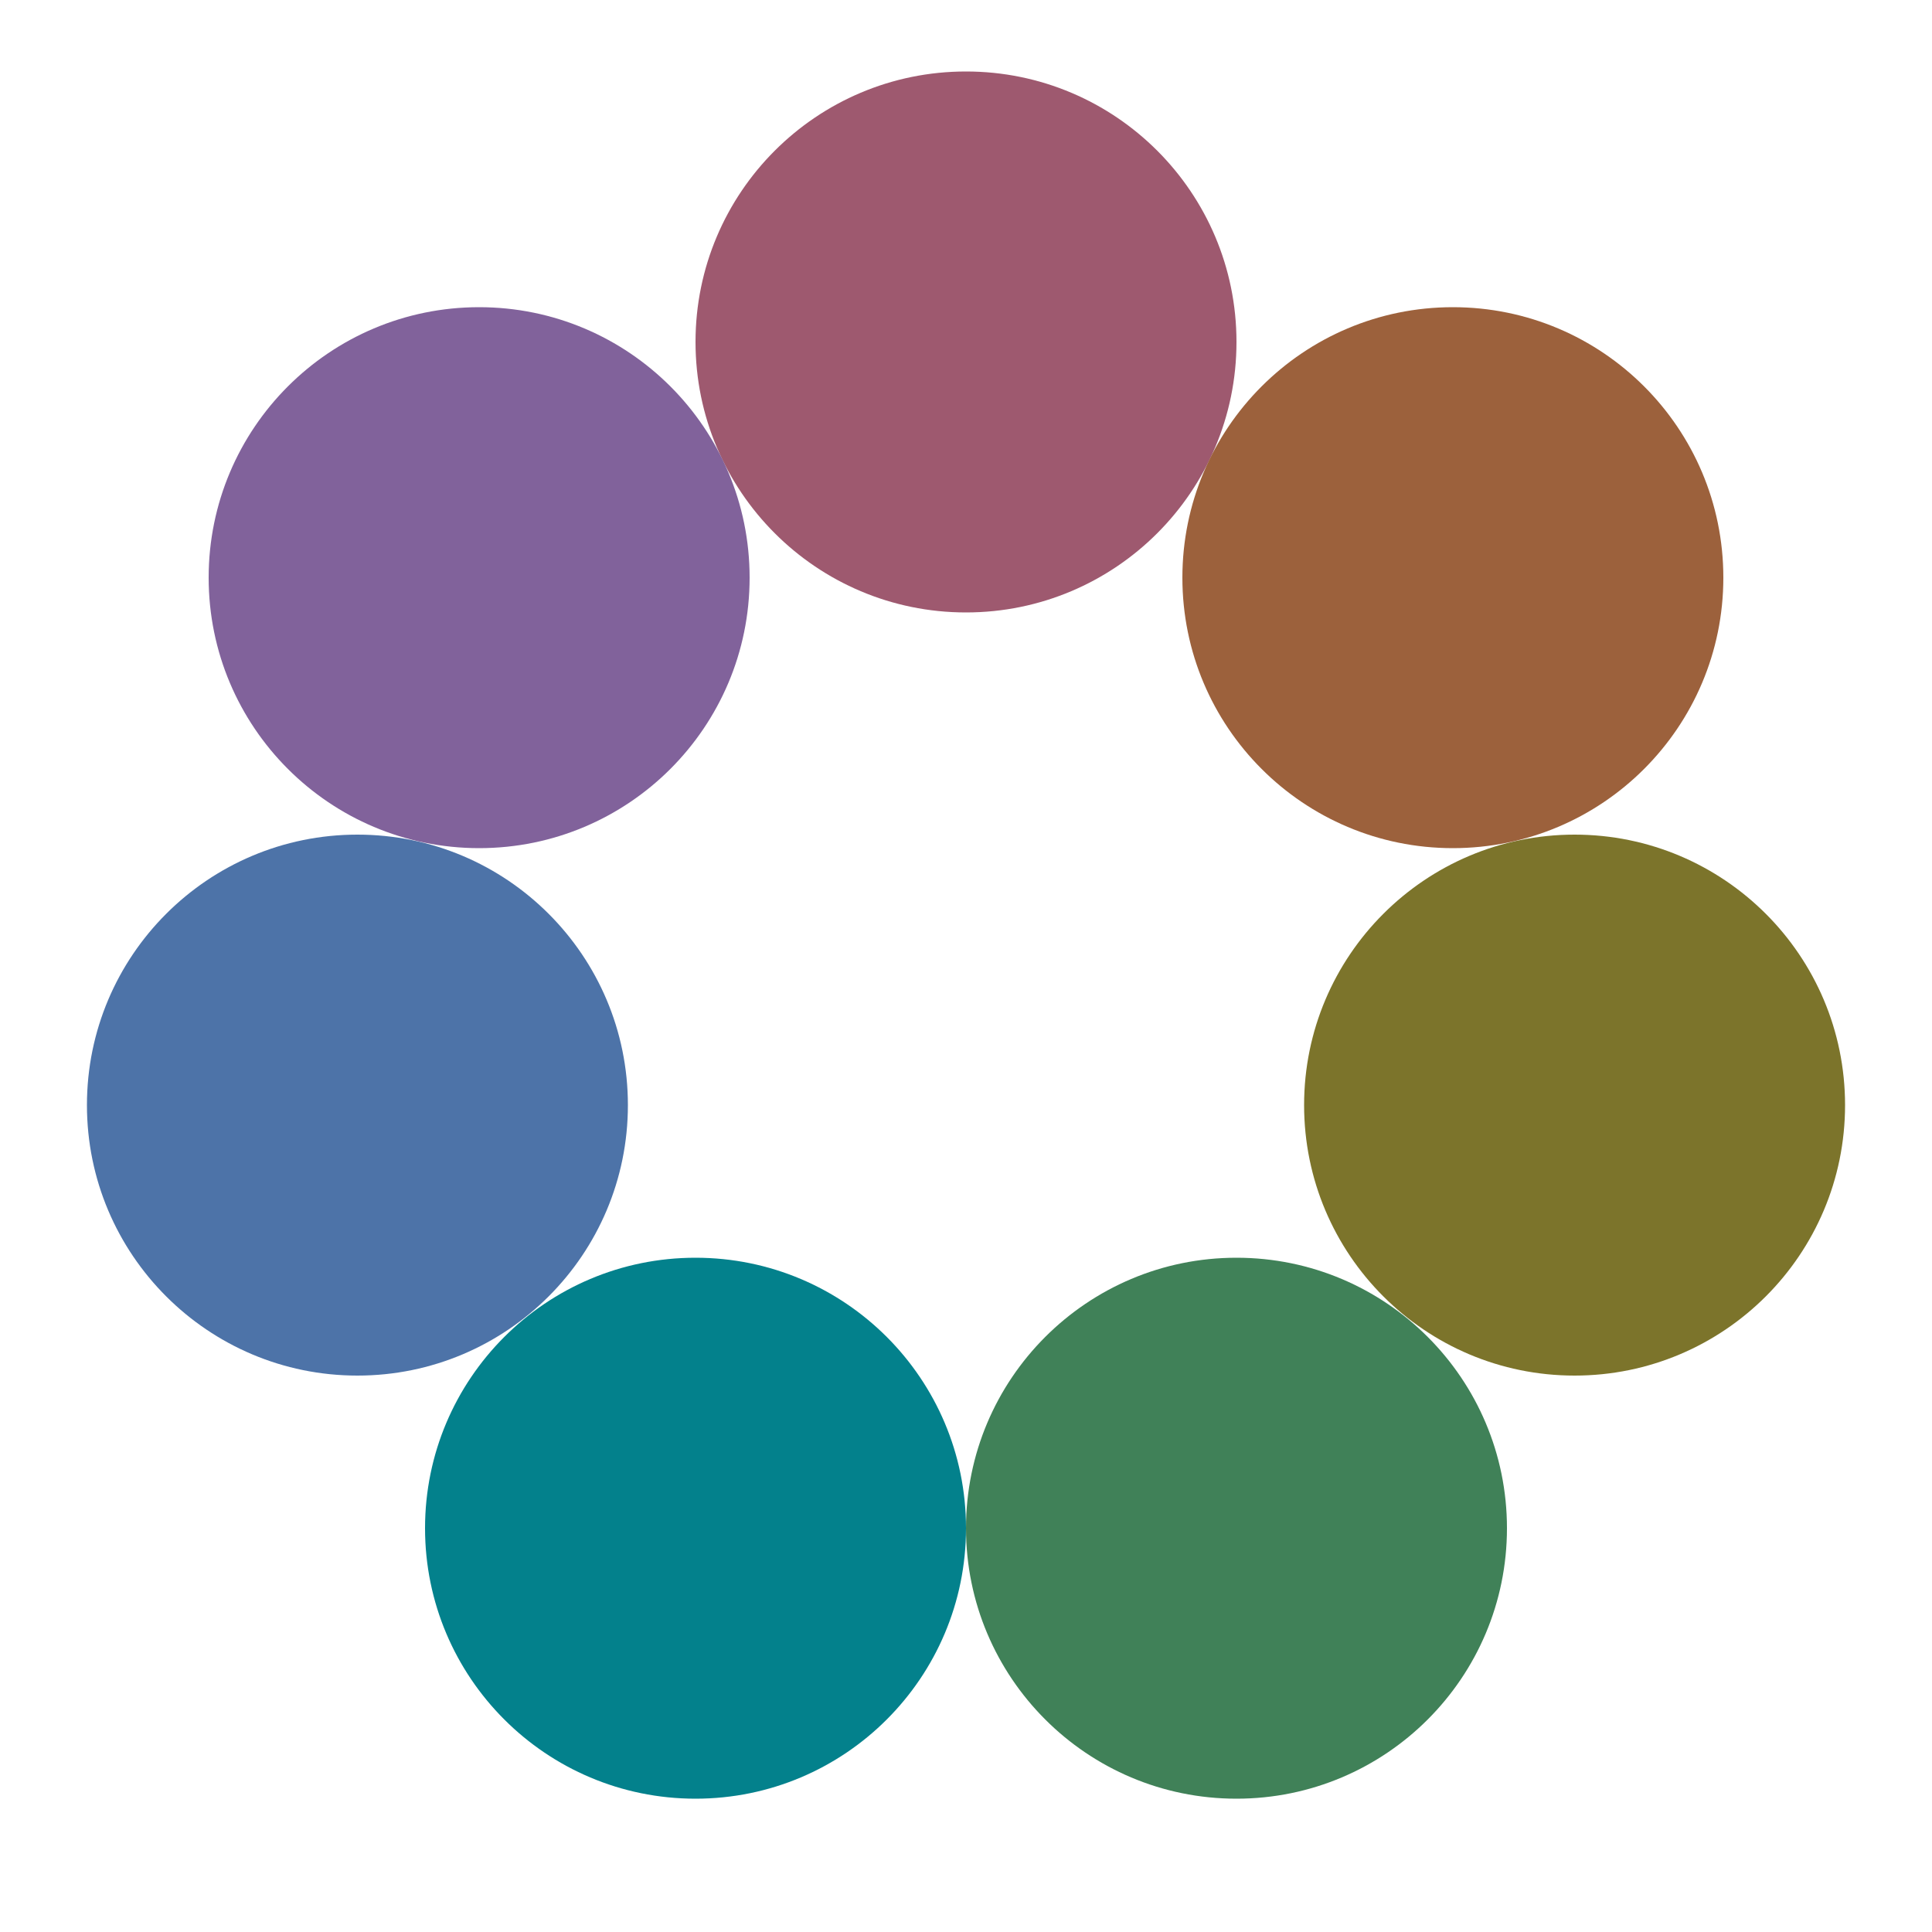
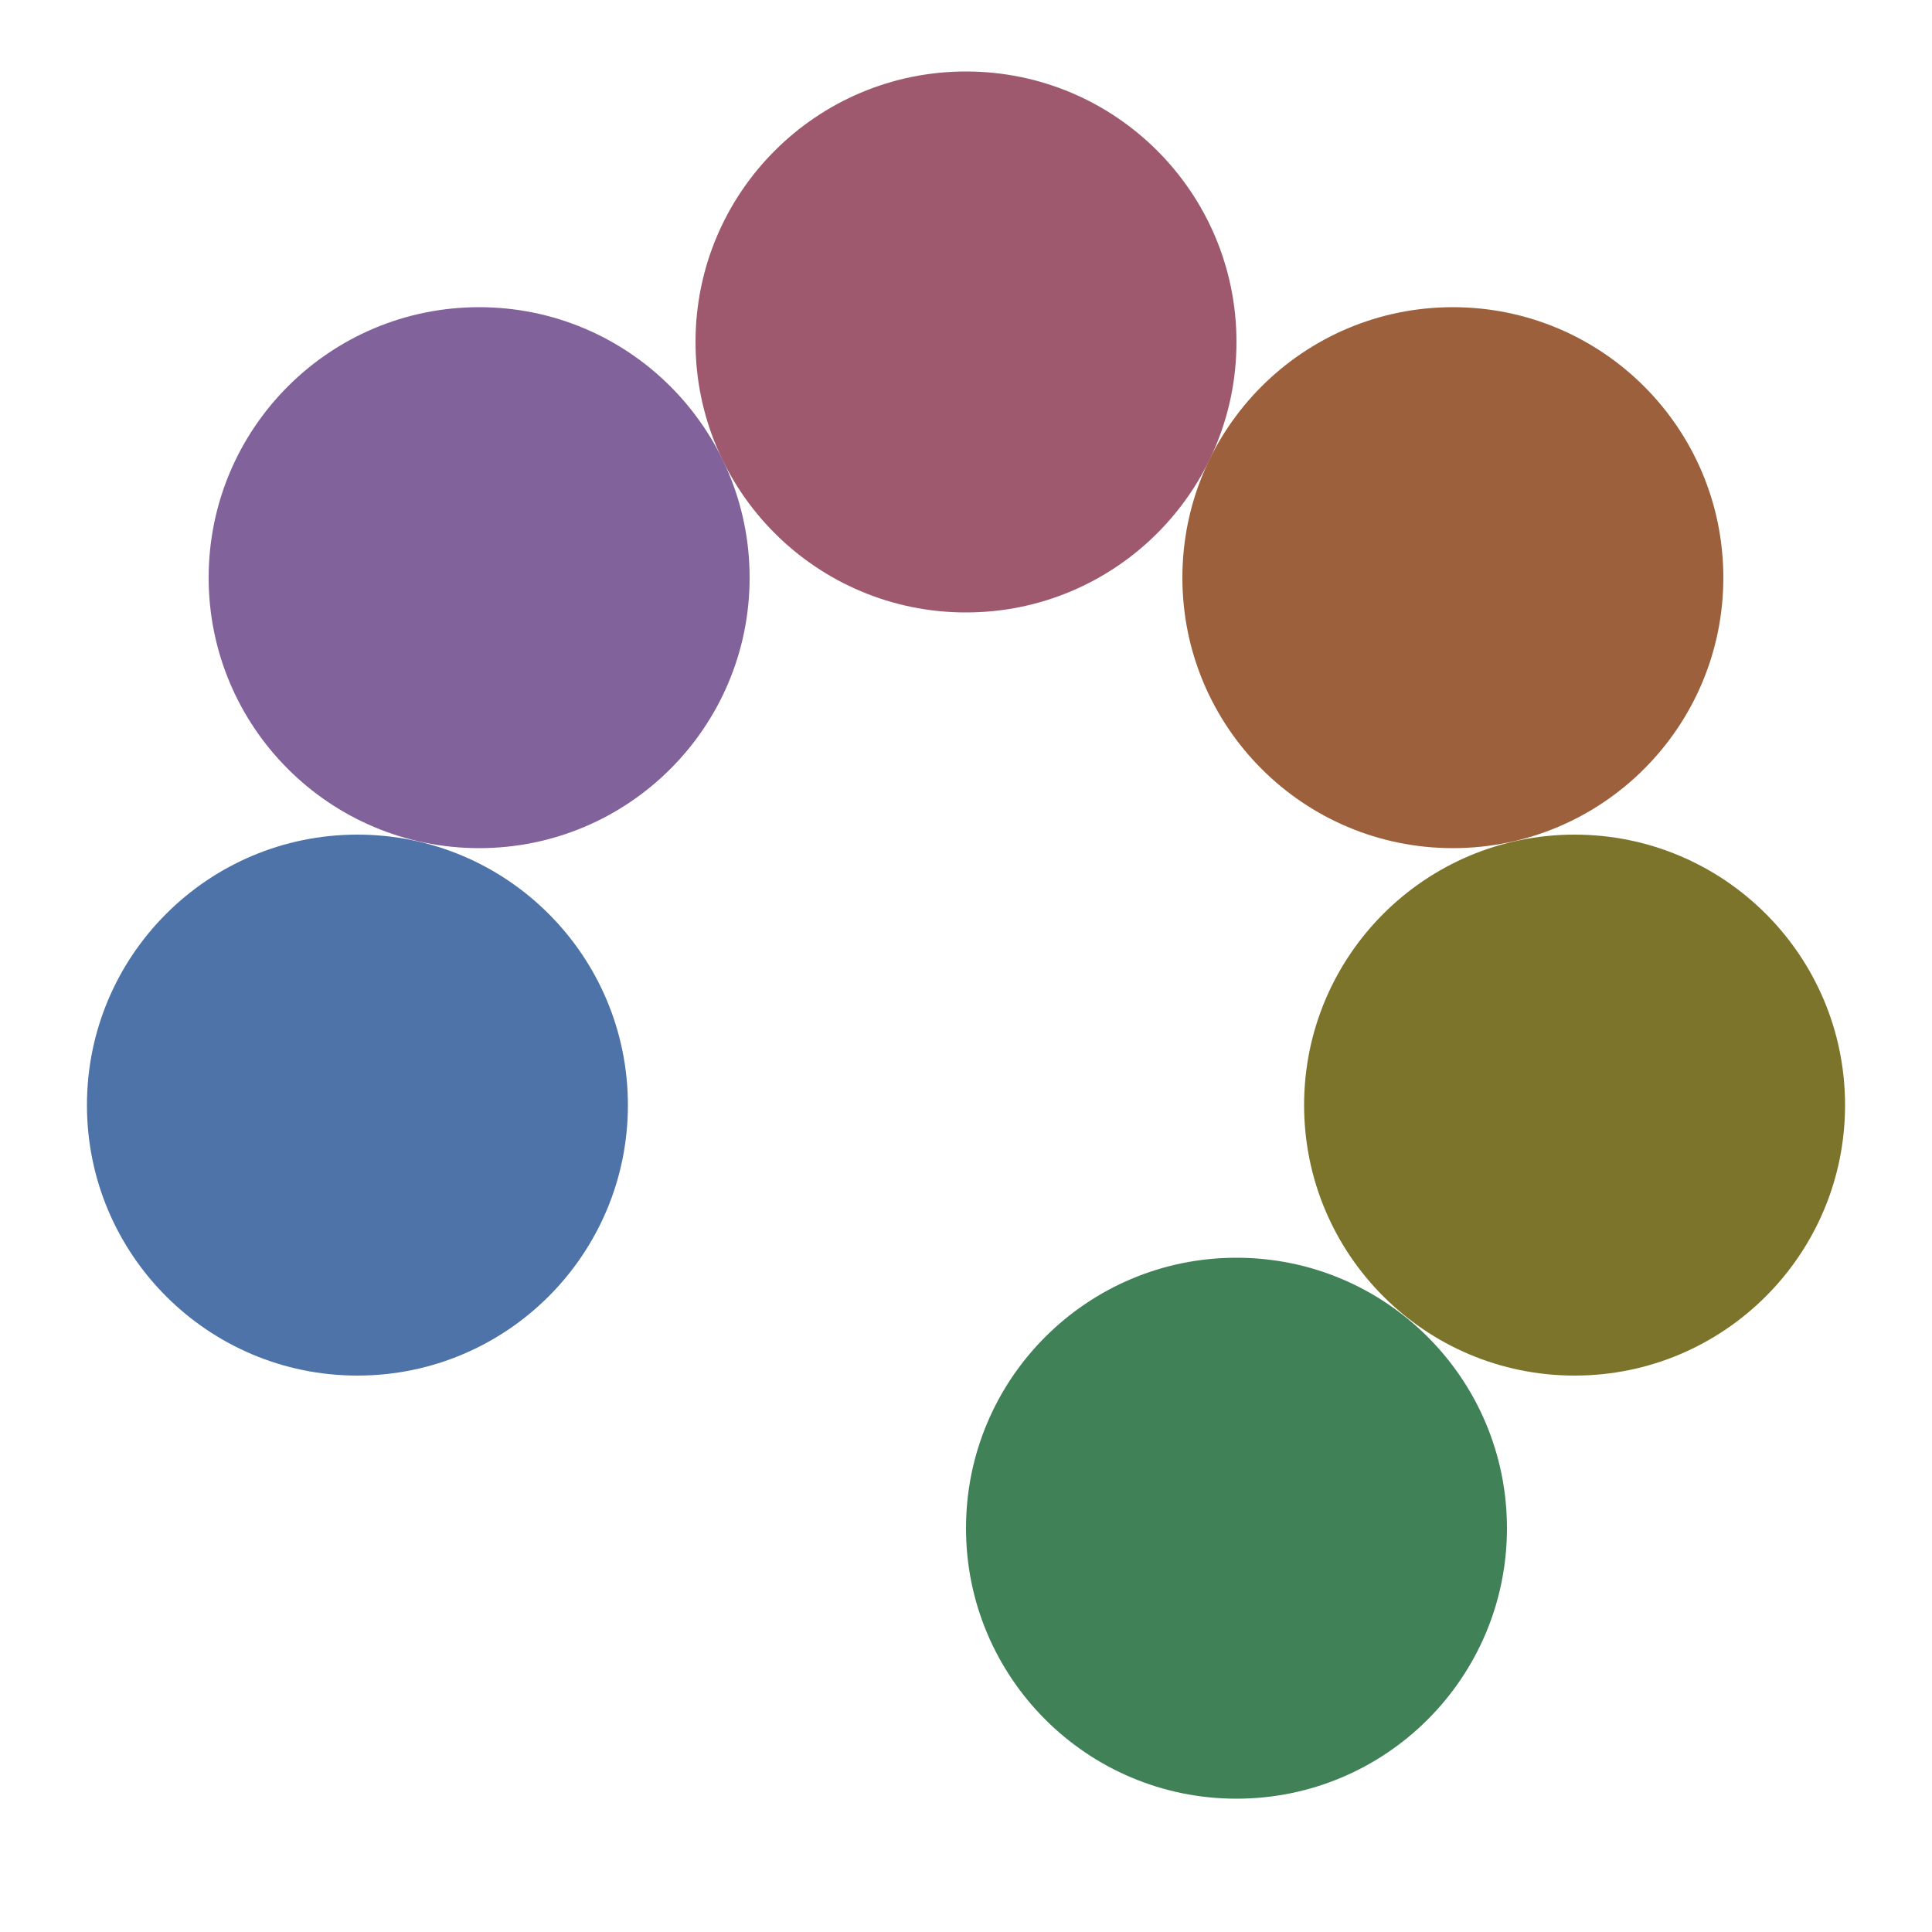
<svg xmlns="http://www.w3.org/2000/svg" viewBox="0 0 100 100">
  <circle cx="50.0" cy="17.7" r="14" fill="#9e596f" />
  <circle cx="75.2" cy="29.9" r="14" fill="#9c613c" />
  <circle cx="81.5" cy="57.2" r="14" fill="#7c742b" />
  <circle cx="64.0" cy="79.1" r="14" fill="#408158" />
-   <circle cx="36.0" cy="79.1" r="14" fill="#03818c" />
  <circle cx="18.5" cy="57.2" r="14" fill="#4d73a8" />
  <circle cx="24.8" cy="29.9" r="14" fill="#81629b" />
</svg>